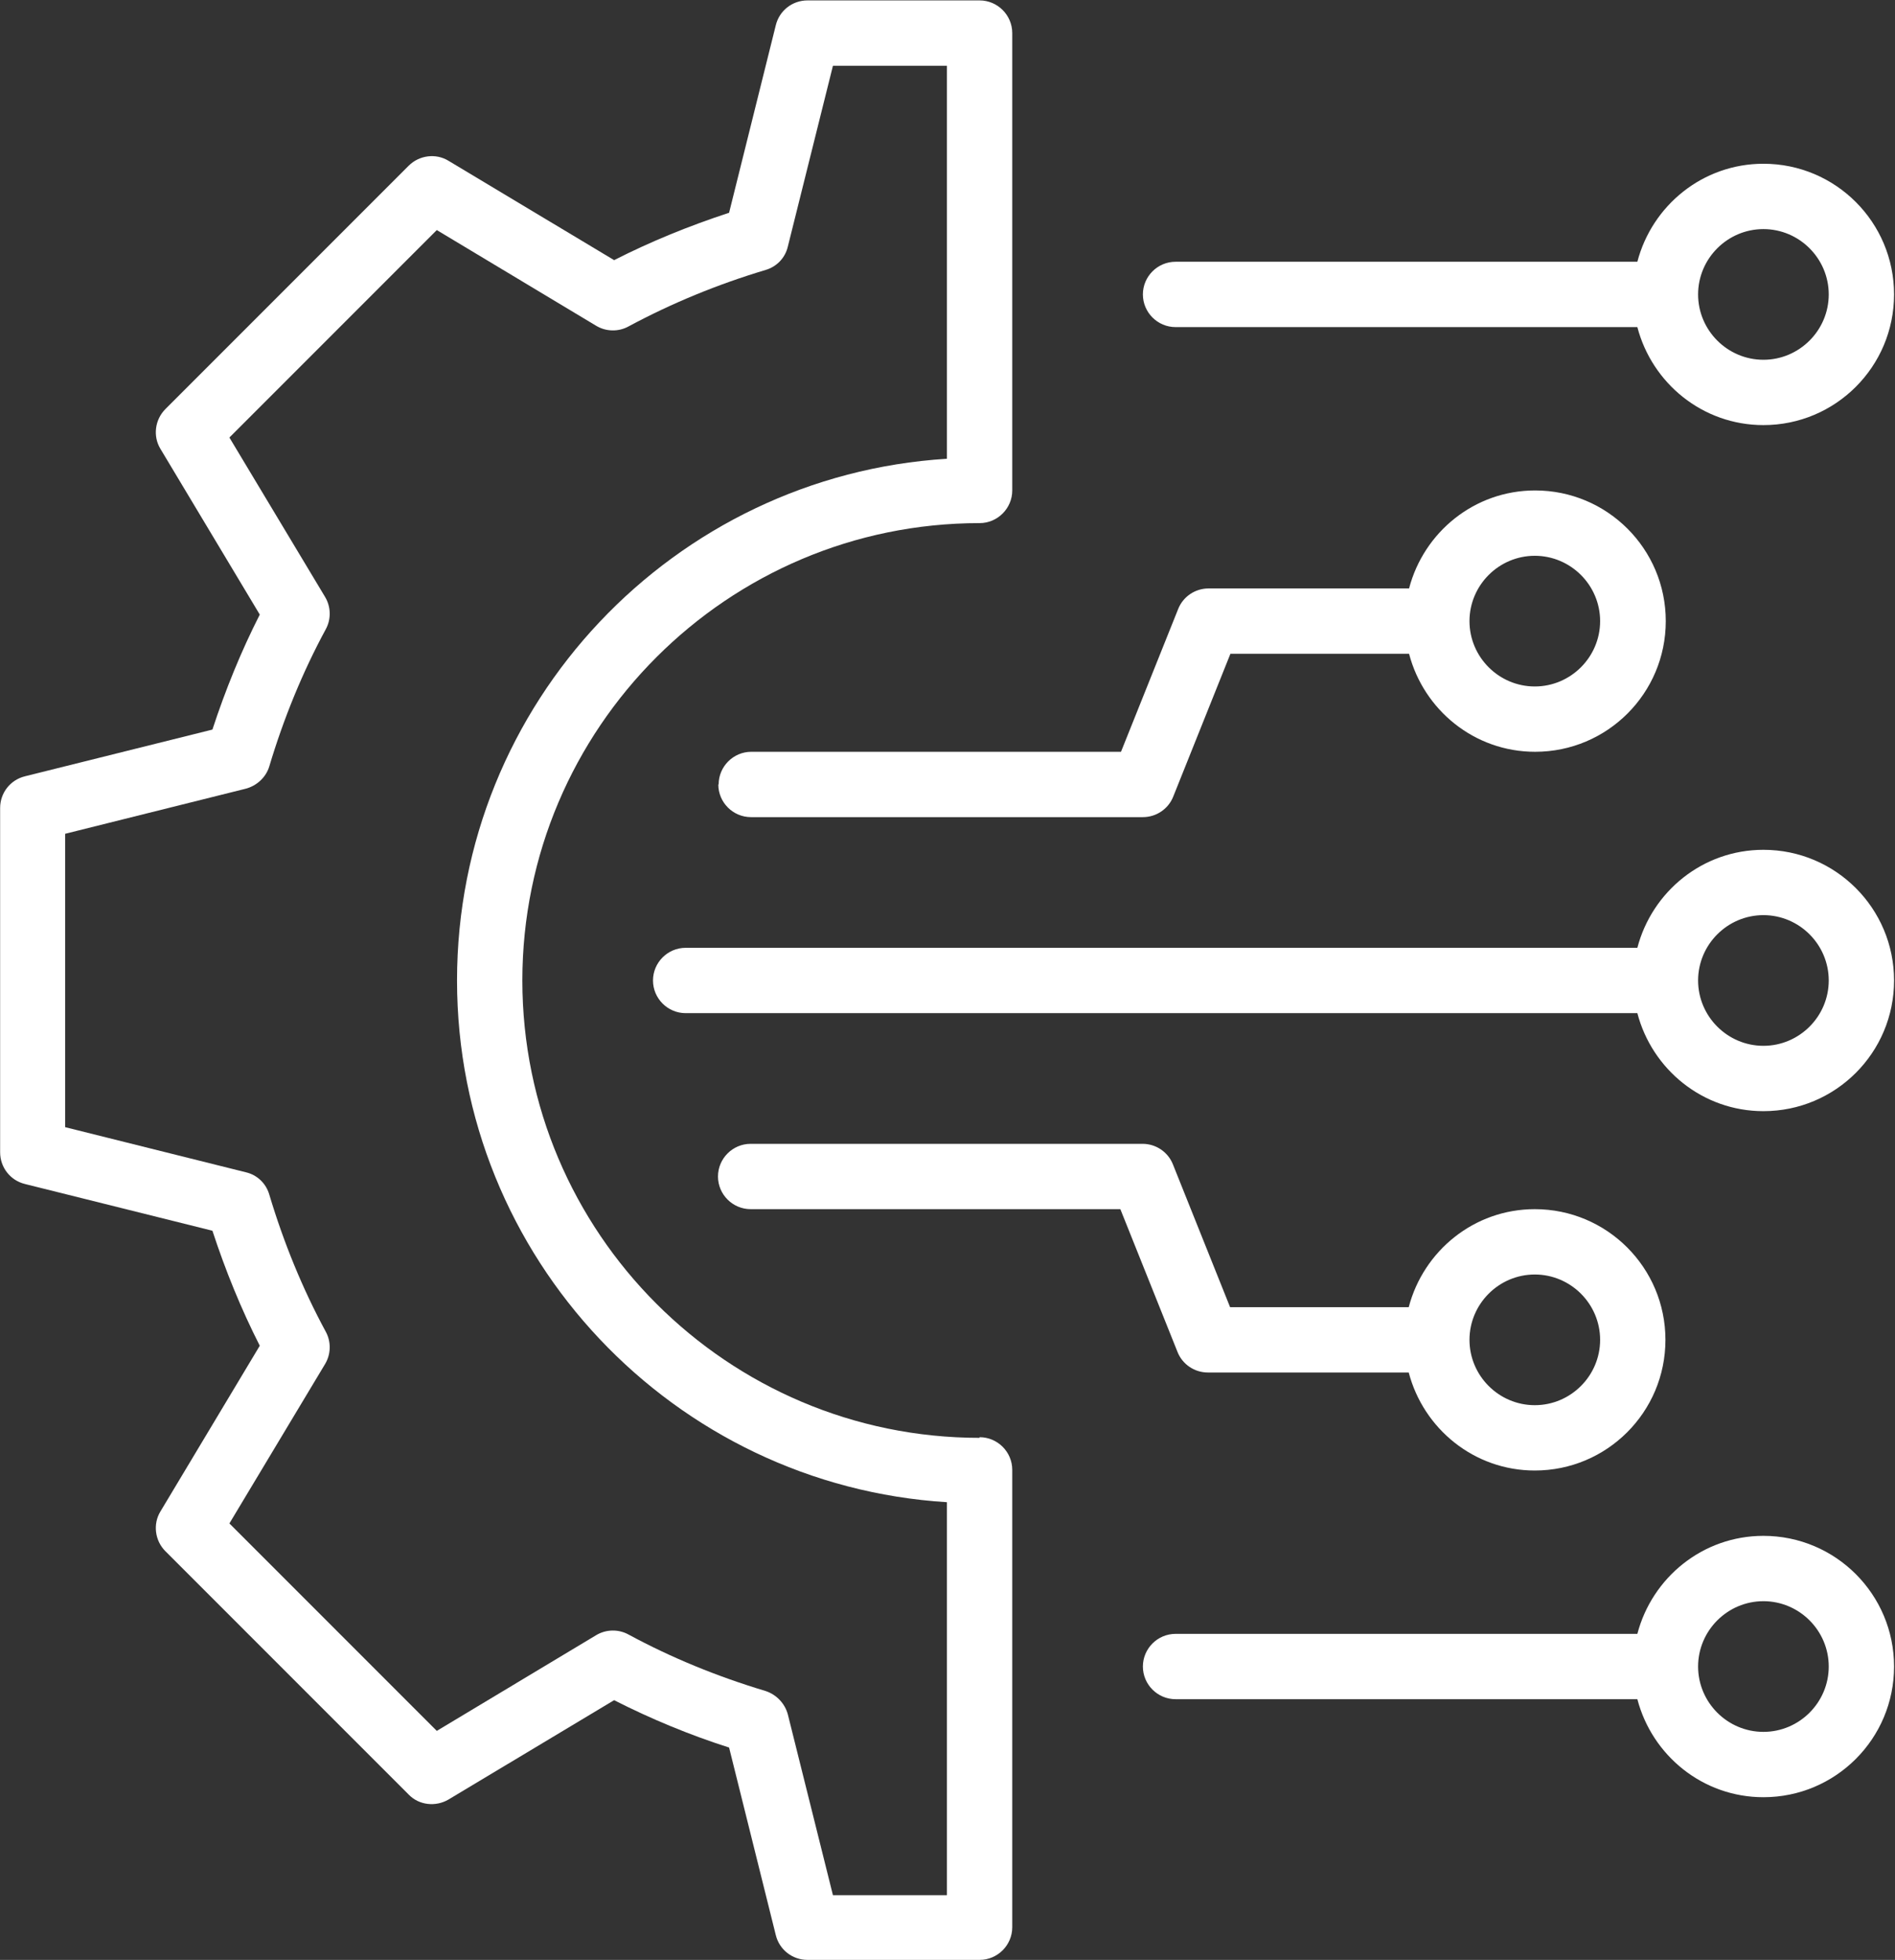
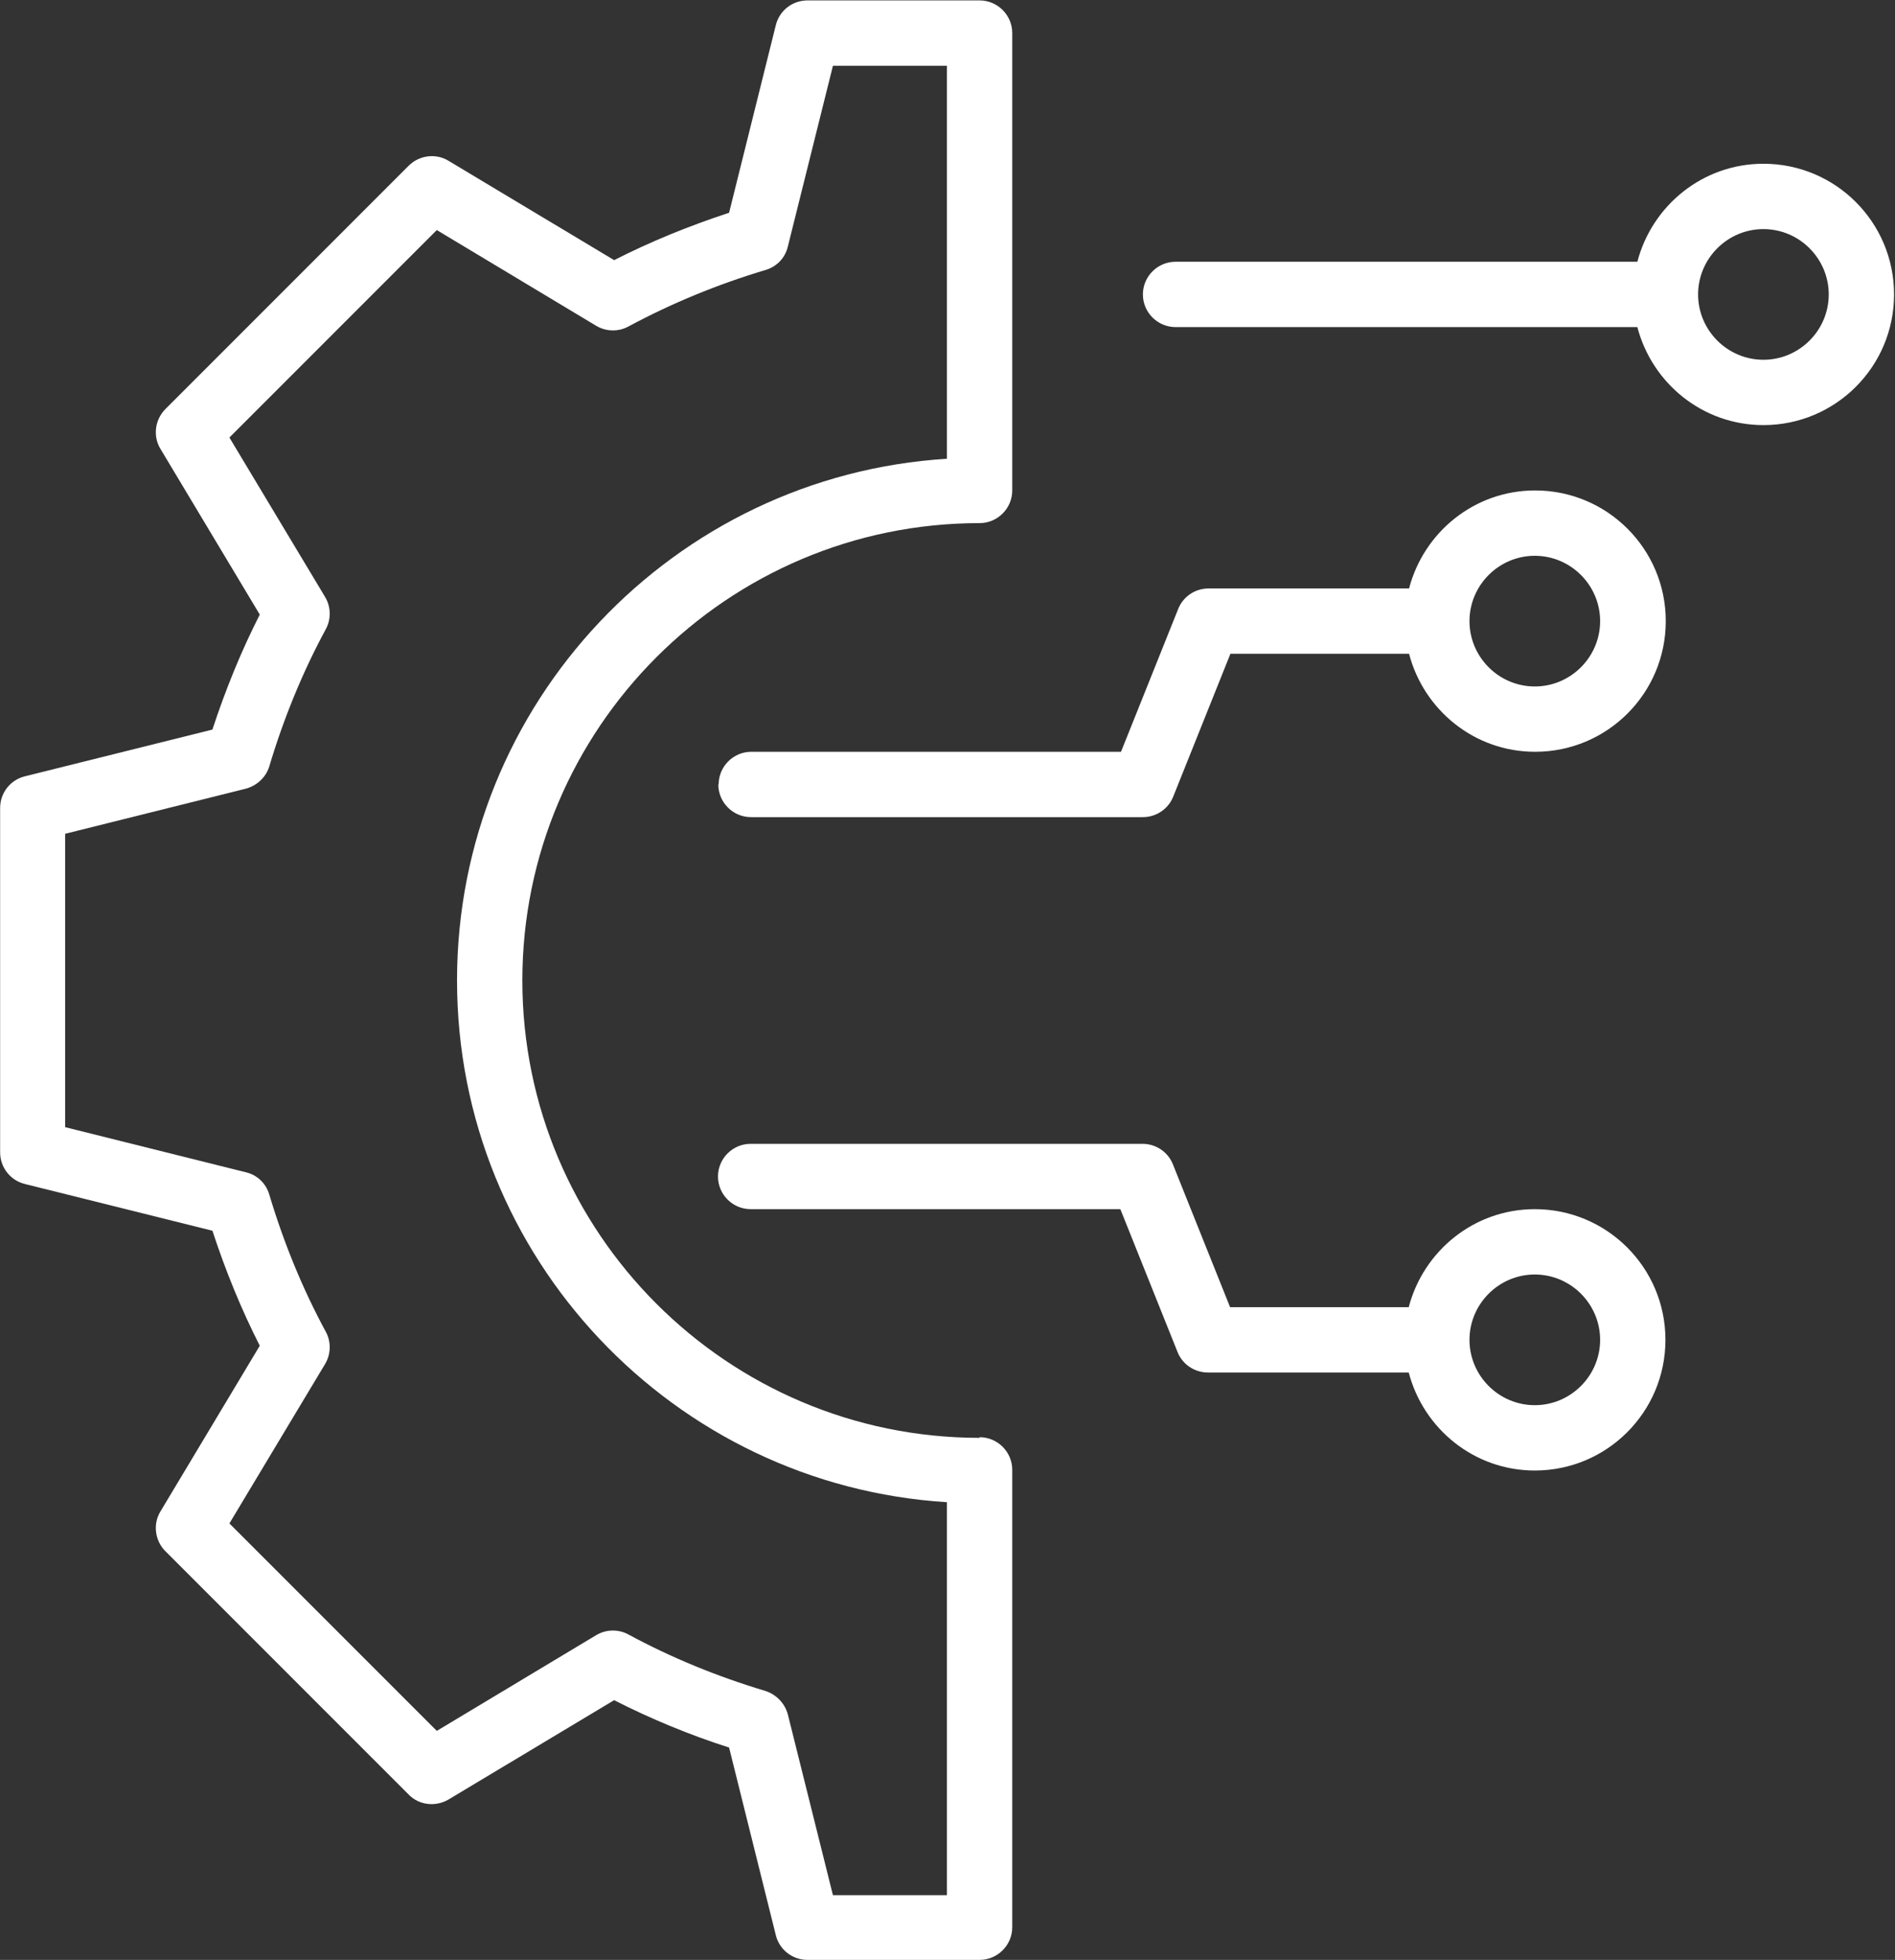
<svg xmlns="http://www.w3.org/2000/svg" id="b" width="941.901" height="973.875" viewBox="0 0 941.901 973.875">
  <rect x="0" y="0" width="941.901" height="973.875" fill="#333333" stroke="none" />
  <defs>
    <clipPath id="d">
      <rect width="504" height="973.875" fill="none" />
    </clipPath>
    <clipPath id="e">
-       <rect x="324" y="421.875" width="617.901" height="130.667" fill="none" />
-     </clipPath>
+       </clipPath>
    <clipPath id="f">
-       <rect x="568" y="761.875" width="373.901" height="132" fill="none" />
-     </clipPath>
+       </clipPath>
    <clipPath id="g">
      <rect x="568" y="80.542" width="373.901" height="132" fill="none" />
    </clipPath>
  </defs>
  <g id="c">
    <g clip-path="url(#d)">
      <path d="M486.901,714.469c-125.323,0-227.266-101.943-227.266-227.266s101.943-227.266,227.266-227.266c8.927,0,16.234-7.307,16.234-16.234V16.438c0-8.927-7.307-16.234-16.234-16.234h-85.552c-7.464,0-13.958,5.031-15.745,12.339l-23.214,93.177c-19.807,6.495-38.958,14.286-57.141,23.542l-82.302-49.349c-6.333-3.901-14.609-2.76-19.807,2.432l-120.938,120.938c-5.193,5.198-6.328,13.474-2.432,19.807l49.349,82.302c-9.255,18.182-17.047,37.333-23.542,57.141l-93.177,23.214c-7.307,1.786-12.339,8.276-12.339,15.745v171.099c0,7.469,5.031,13.964,12.339,15.745l93.177,23.219c6.495,19.802,14.286,38.958,23.542,57.141l-49.349,82.302c-3.896,6.328-2.76,14.609,2.432,19.802l120.938,120.938c5.198,5.359,13.474,6.172,19.807,2.438l82.302-49.349c18.182,9.25,37.333,17.208,57.141,23.536l23.214,93.182c1.786,7.302,8.281,12.333,15.745,12.333h85.552c8.927,0,16.234-7.302,16.234-16.229v-227.271c0-8.927-7.307-16.229-16.234-16.229v.323ZM470.667,941.734h-56.656l-22.401-89.771c-1.458-5.521-5.682-9.901-11.036-11.688-23.865-7.141-46.917-16.557-68.182-28.083-5.031-2.76-11.198-2.599-16.068.323l-79.219,47.568-103.083-103.083,47.563-79.219c2.922-4.87,3.083-11.036.328-16.073-11.526-21.266-20.943-44.313-28.083-68.177-1.625-5.521-6.01-9.74-11.693-11.042l-89.766-22.401v-145.776l89.766-22.401c5.521-1.458,10.068-5.682,11.693-11.036,7.141-23.865,16.557-46.917,28.083-68.182,2.755-5.031,2.594-11.198-.328-16.068l-47.563-79.219,103.083-103.083,79.219,47.563c4.87,2.922,11.036,3.089,16.068.328,21.427-11.526,44.318-20.943,68.182-28.083,5.516-1.625,9.74-6.01,11.036-11.688l22.401-89.771h56.656v195.286c-135.708,8.438-243.5,121.422-243.5,259.245s107.792,250.802,243.5,259.245v195.286Z" fill="#fff" />
    </g>
    <g clip-path="url(#e)">
      <path d="M876.5,422.271c-30.193,0-55.354,20.776-62.661,48.698h-473.036c-8.932,0-16.234,7.307-16.234,16.234s7.302,16.234,16.234,16.234h473.036c7.307,27.922,32.469,48.698,62.661,48.698,35.875,0,64.932-29.057,64.932-64.932s-29.057-64.932-64.932-64.932ZM876.5,519.667c-17.859,0-32.469-14.609-32.469-32.464s14.609-32.469,32.469-32.469,32.464,14.609,32.464,32.469-14.609,32.464-32.464,32.464Z" fill="#fff" />
    </g>
    <g clip-path="url(#f)">
-       <path d="M876.5,763.167c-30.193,0-55.354,20.781-62.661,48.703h-229.536c-8.932,0-16.234,7.302-16.234,16.234s7.302,16.229,16.234,16.229h229.536c7.307,27.922,32.469,48.703,62.661,48.703,35.875,0,64.932-29.057,64.932-64.932s-29.057-64.938-64.932-64.938ZM876.5,860.568c-17.859,0-32.469-14.609-32.469-32.464s14.609-32.469,32.469-32.469,32.464,14.609,32.464,32.469-14.609,32.464-32.464,32.464Z" fill="#fff" />
+       <path d="M876.5,763.167c-30.193,0-55.354,20.781-62.661,48.703h-229.536c-8.932,0-16.234,7.302-16.234,16.234s7.302,16.229,16.234,16.229h229.536c7.307,27.922,32.469,48.703,62.661,48.703,35.875,0,64.932-29.057,64.932-64.932s-29.057-64.938-64.932-64.938ZM876.5,860.568c-17.859,0-32.469-14.609-32.469-32.464s14.609-32.469,32.469-32.469,32.464,14.609,32.464,32.469-14.609,32.464-32.464,32.464" fill="#fff" />
    </g>
    <path d="M600.531,682h99.672c7.307,27.922,32.469,48.703,62.661,48.703,35.875,0,64.932-29.057,64.932-64.932s-29.057-64.938-64.932-64.938c-30.193,0-55.354,20.781-62.661,48.703h-88.792l-28.411-70.943c-2.432-6.167-8.443-10.224-15.094-10.224h-194.802c-8.927,0-16.234,7.302-16.234,16.234s7.307,16.229,16.234,16.229h183.76l28.411,70.943c2.432,6.167,8.438,10.224,15.094,10.224h.161ZM762.865,633.302c17.859,0,32.469,14.609,32.469,32.469s-14.609,32.464-32.469,32.464-32.464-14.609-32.464-32.464,14.609-32.469,32.464-32.469Z" fill="#fff" />
    <g clip-path="url(#g)">
      <path d="M584.302,162.536h229.536c7.307,27.922,32.469,48.698,62.661,48.698,35.875,0,64.932-29.057,64.932-64.932s-29.057-64.932-64.932-64.932c-30.193,0-55.354,20.781-62.661,48.698h-229.536c-8.932,0-16.234,7.307-16.234,16.234s7.302,16.234,16.234,16.234ZM876.5,113.839c17.854,0,32.464,14.609,32.464,32.464s-14.609,32.469-32.464,32.469-32.469-14.609-32.469-32.469,14.609-32.464,32.469-32.464Z" fill="#fff" />
    </g>
    <path d="M357.031,389.802c0,8.927,7.307,16.234,16.234,16.234h194.802c6.656,0,12.661-4.057,15.094-10.229l28.411-70.938h88.797c7.302,27.922,32.464,48.698,62.656,48.698,35.88,0,64.938-29.057,64.938-64.932s-29.057-64.932-64.938-64.932c-30.193,0-55.354,20.776-62.656,48.698h-99.677c-6.651,0-12.661,4.063-15.094,10.229l-28.411,70.938h-183.76c-8.927,0-16.229,7.307-16.229,16.234h-.167ZM762.865,276.172c17.859,0,32.469,14.609,32.469,32.464s-14.609,32.469-32.469,32.469-32.464-14.609-32.464-32.469,14.609-32.464,32.464-32.464Z" fill="#fff" />
  </g>
</svg>